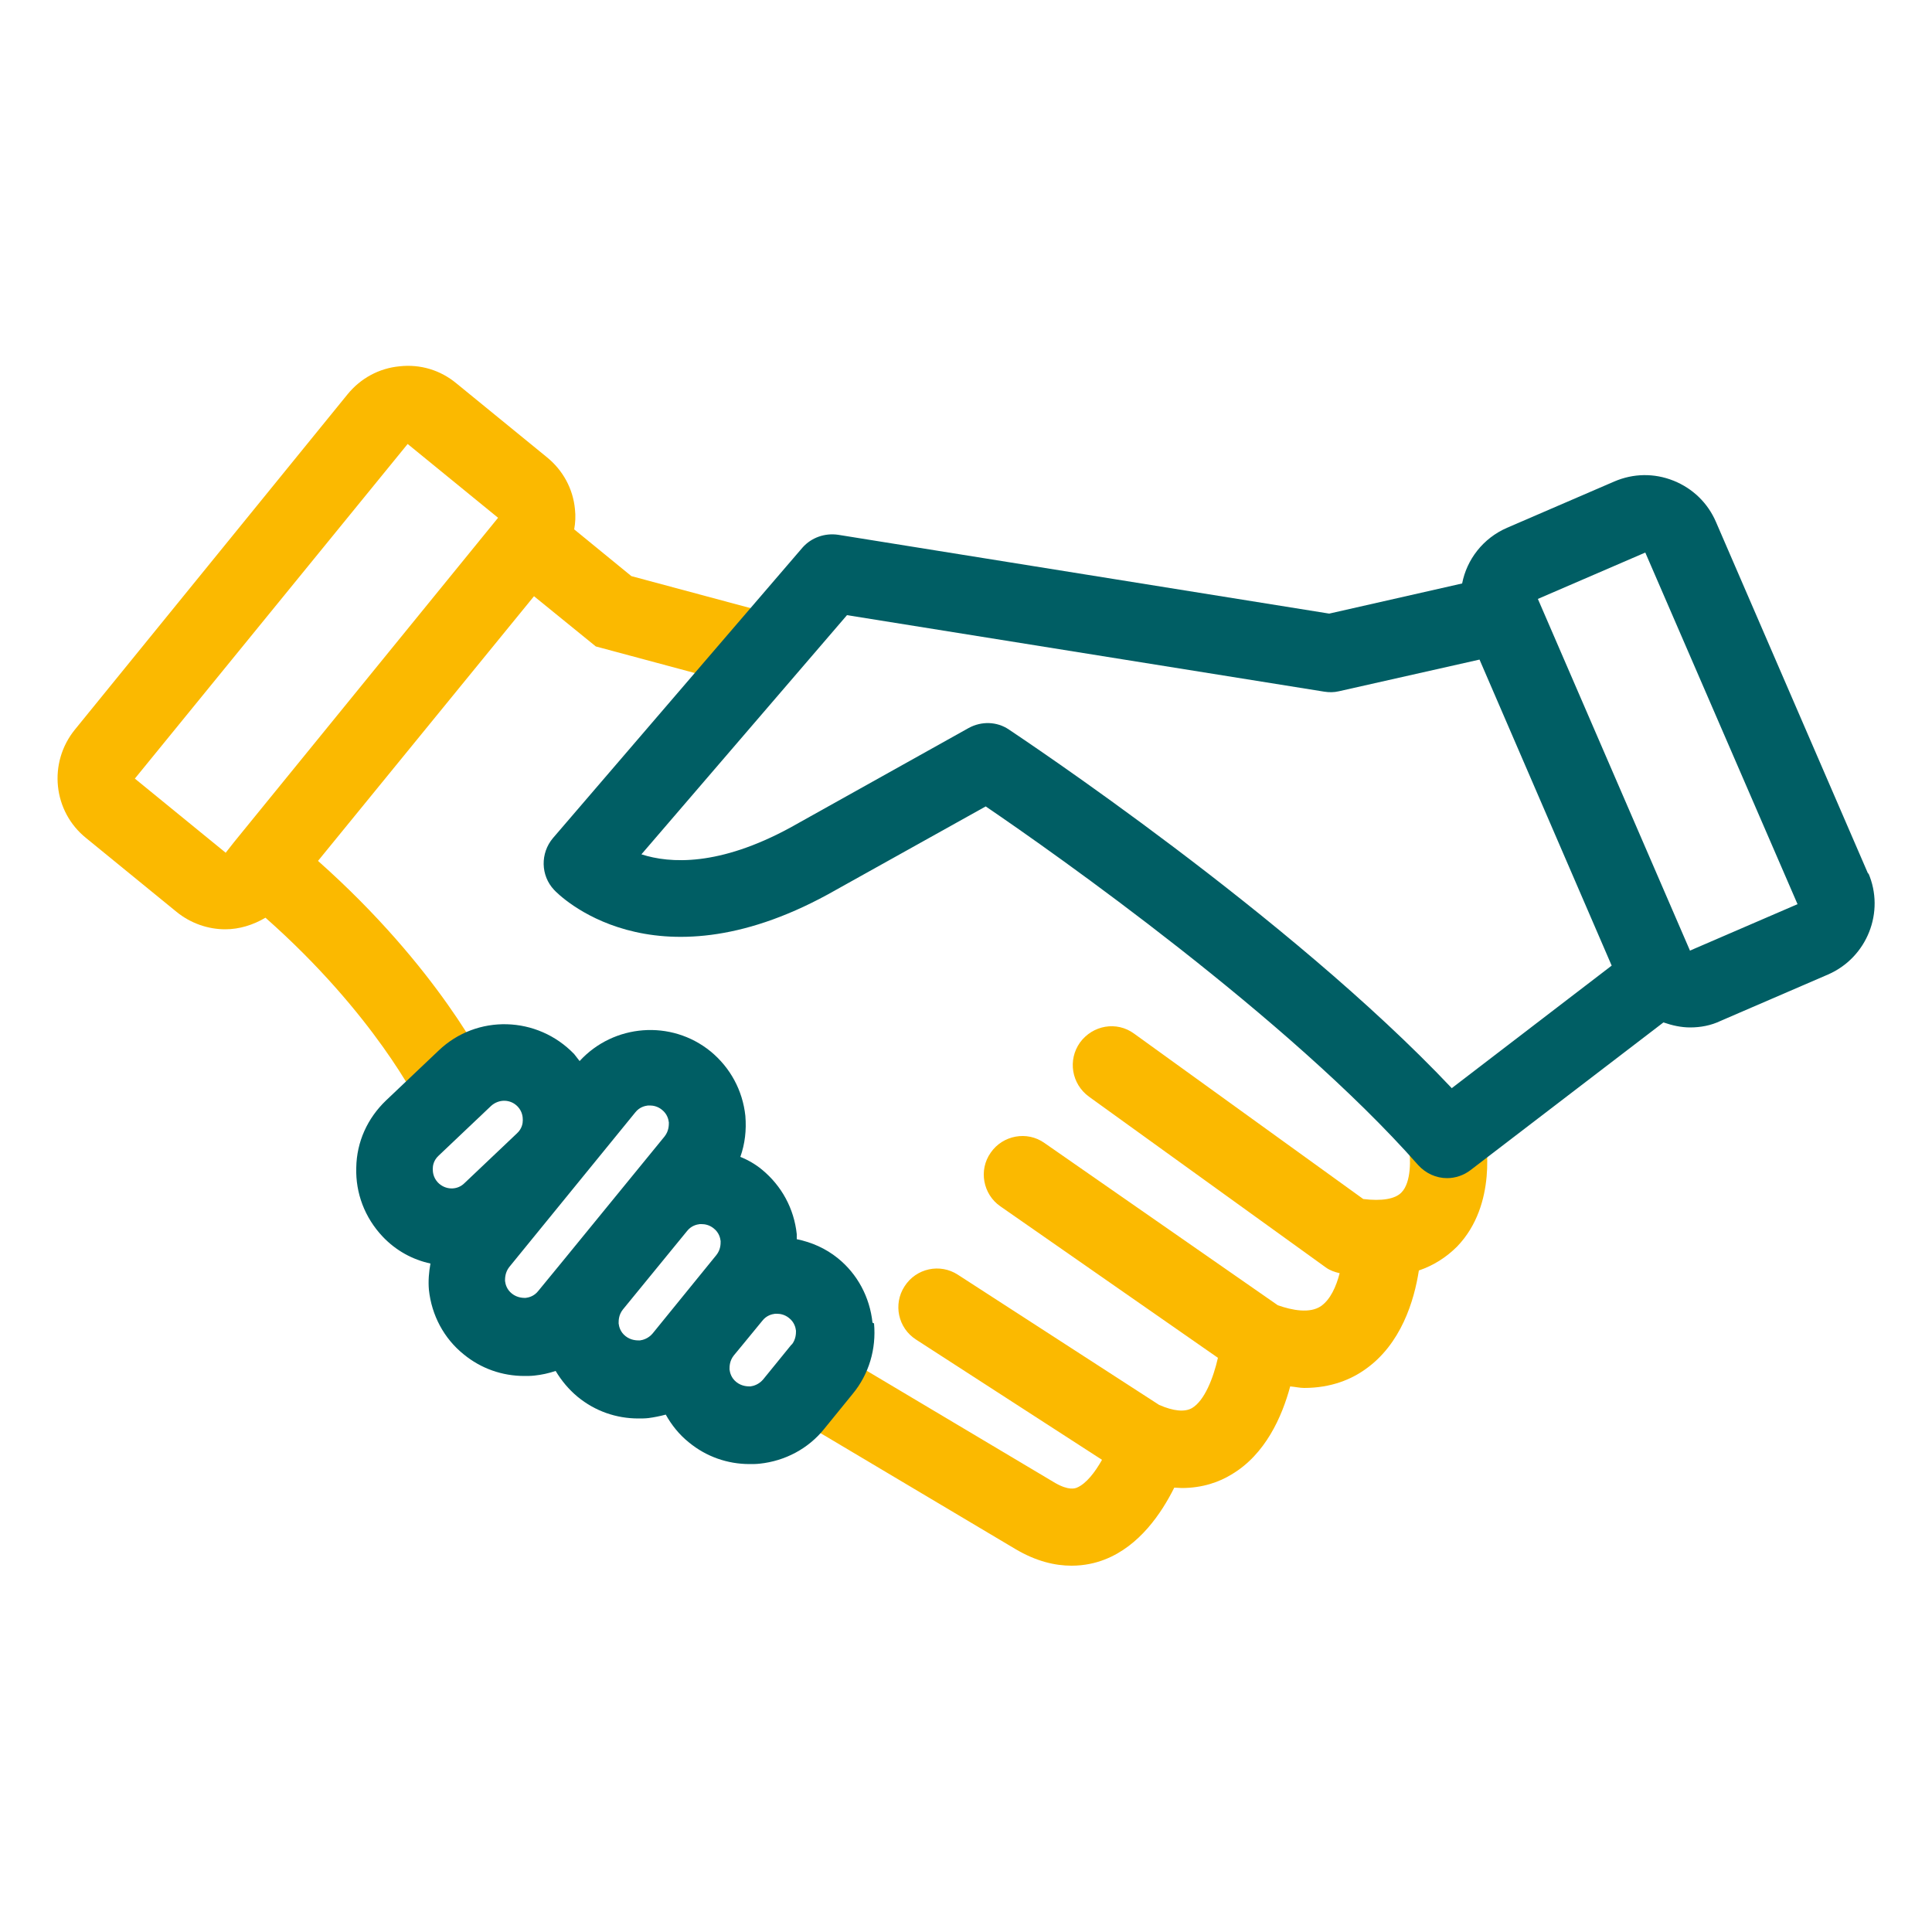
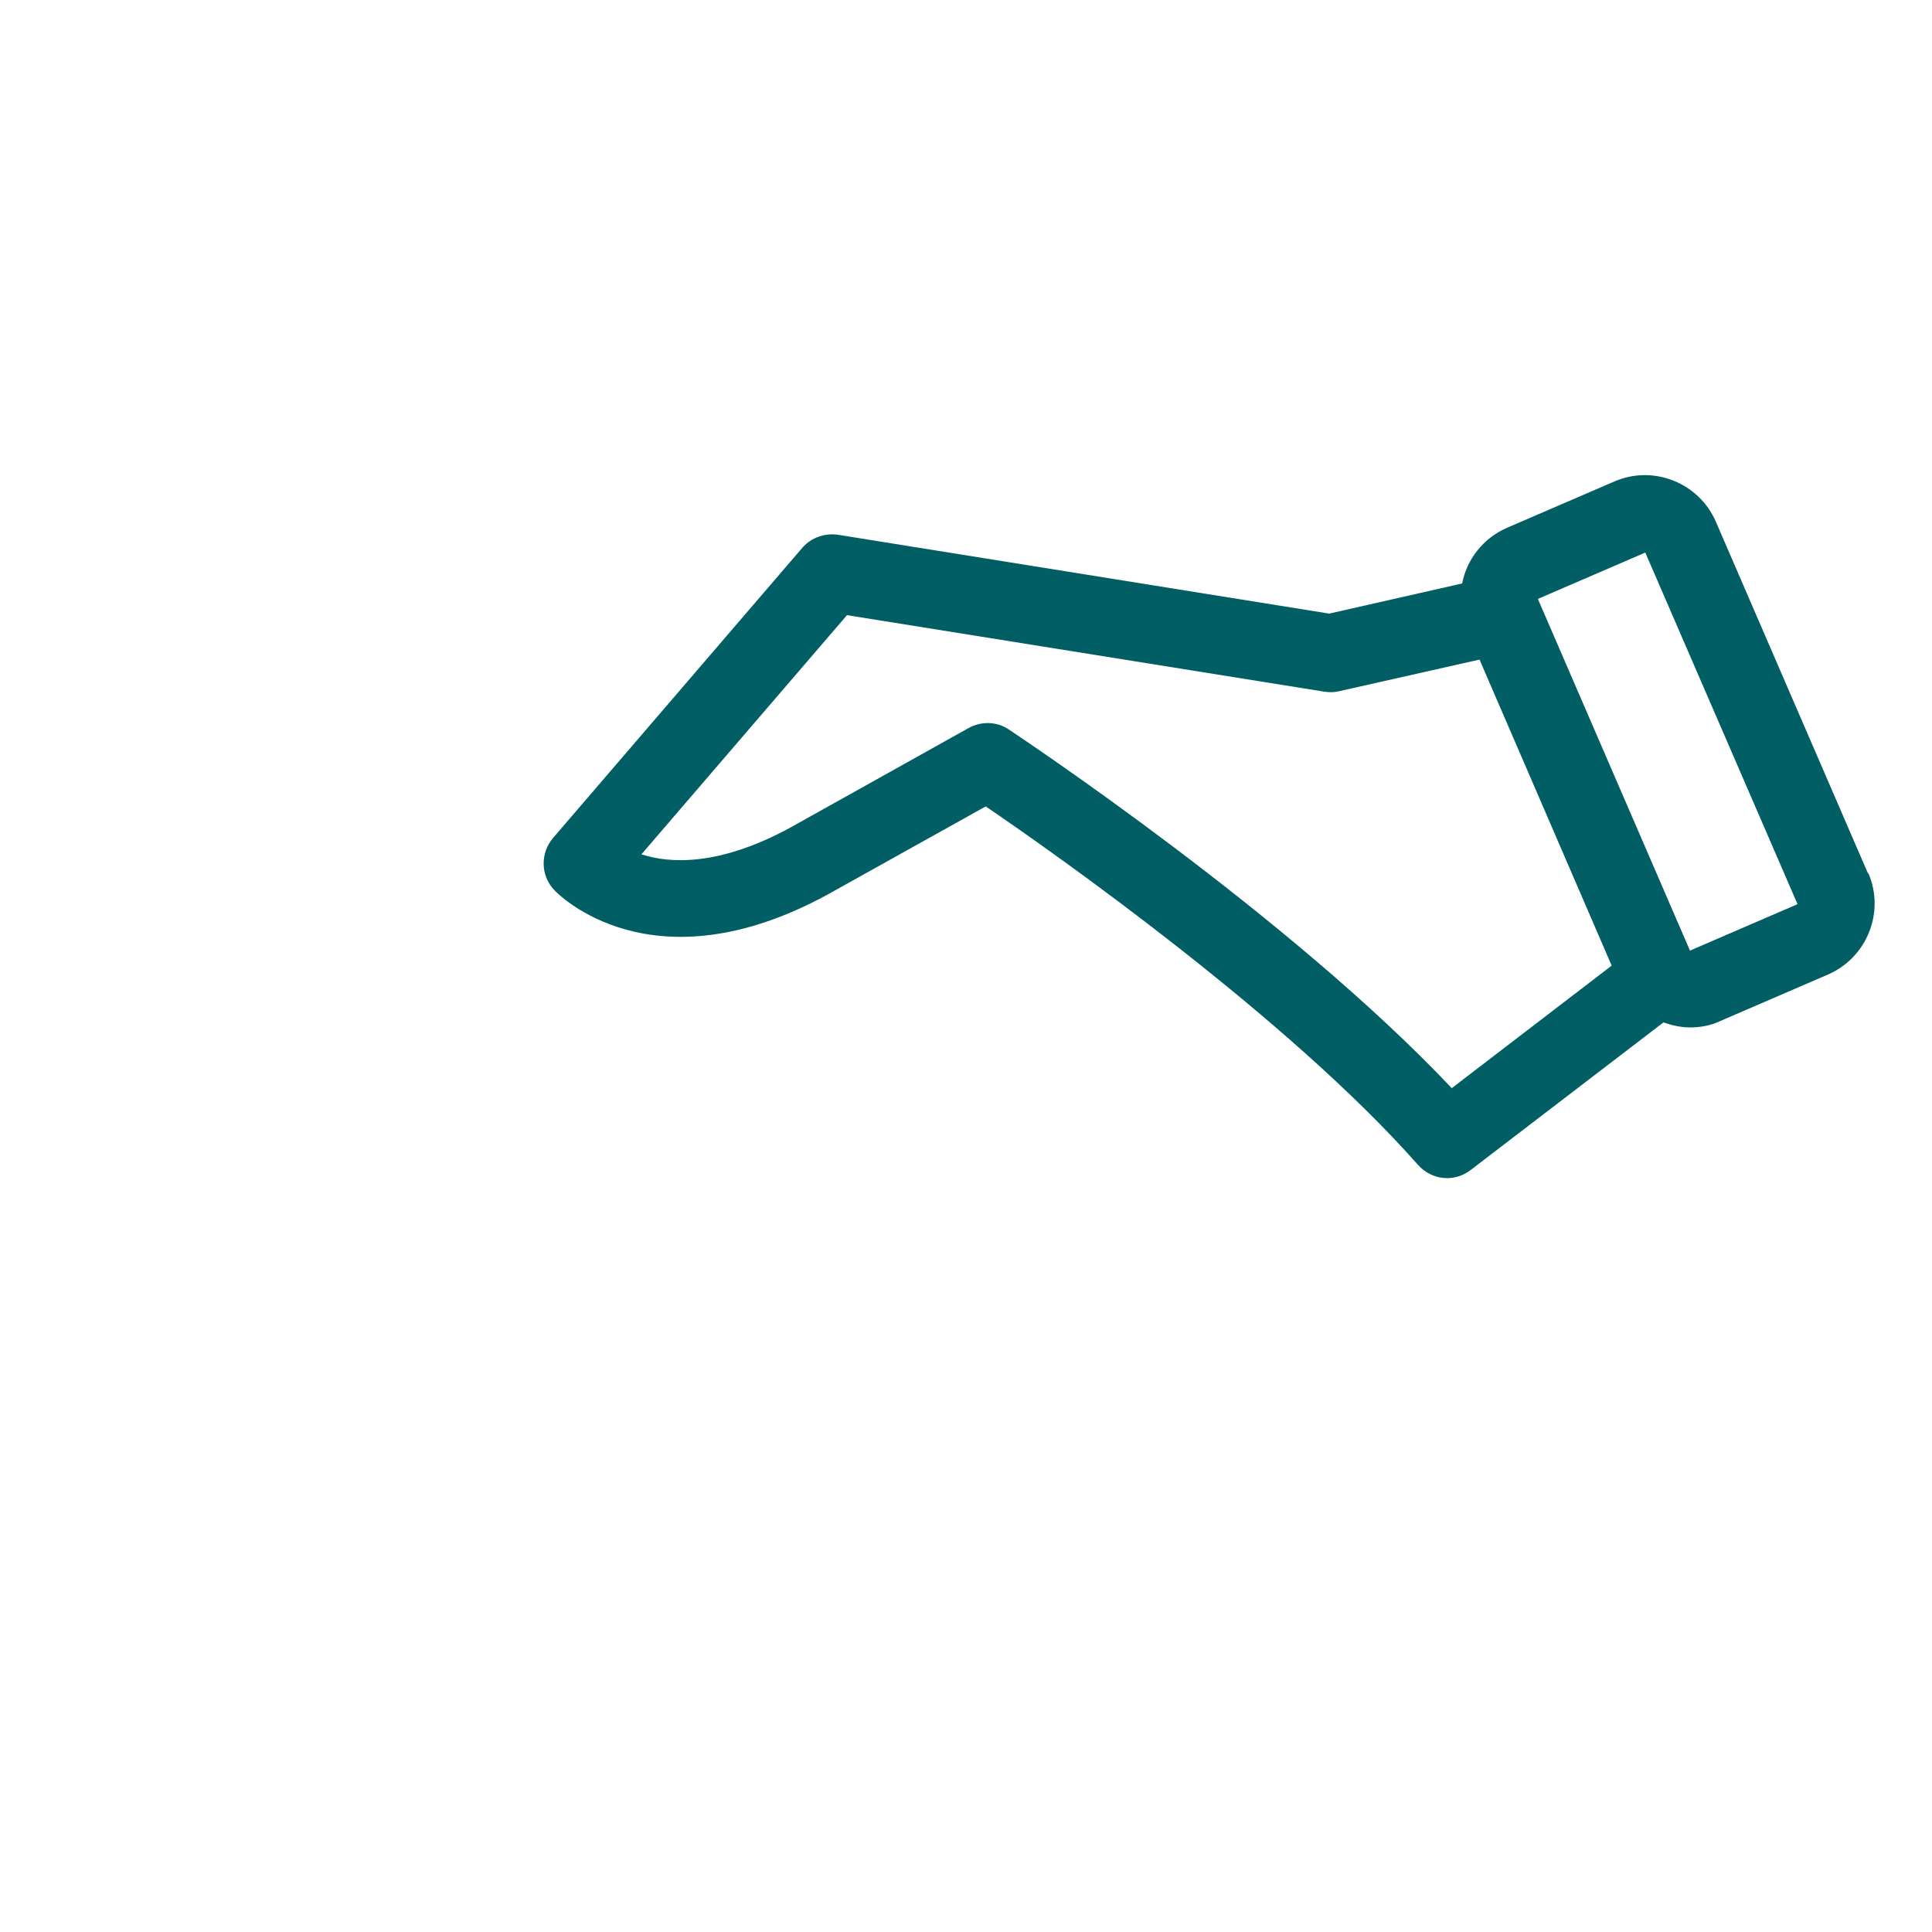
<svg xmlns="http://www.w3.org/2000/svg" viewBox="0 0 50 50">
  <defs>
    <style>.f{fill:#005e64;}.g{fill:#fbb900;}</style>
  </defs>
  <g id="a">
    <g>
-       <path class="g" d="M19.84,15.85l-3.5-.94-1.48-1.21c.03-.17,.04-.34,.02-.52-.05-.53-.31-1.01-.73-1.35l-2.34-1.91c-.41-.34-.93-.5-1.47-.44-.53,.05-1.01,.31-1.35,.73L1.94,18.88c-.7,.86-.57,2.12,.29,2.81l2.34,1.91h0c.37,.3,.82,.45,1.26,.45,.36,0,.72-.11,1.04-.3,2.83,2.5,3.96,4.81,3.97,4.84,.17,.36,.53,.57,.9,.57,.14,0,.29-.03,.43-.1,.5-.24,.71-.83,.48-1.33-.06-.12-1.29-2.67-4.42-5.45l5.59-6.85,1.6,1.3,3.91,1.05c.09,.02,.17,.03,.26,.03,.44,0,.84-.29,.96-.74,.14-.53-.17-1.08-.71-1.22Zm-14.01,6.21l-2.34-1.91,7.06-8.66,2.34,1.91-6.83,8.39h0l-.22,.28h0Z" />
-       <path class="g" d="M38.42,29.31c-.11-.54-.63-.88-1.17-.78-.54,.11-.89,.63-.79,1.17,.05,.25,.07,.9-.19,1.16-.16,.17-.51,.23-.99,.17l-5.93-4.28c-.45-.33-1.07-.22-1.4,.23-.32,.45-.22,1.07,.23,1.4l6.13,4.42c.11,.08,.23,.12,.36,.15-.09,.35-.24,.68-.48,.85-.29,.2-.75,.11-1.12-.02l-6.04-4.2c-.45-.32-1.08-.2-1.39,.25-.32,.45-.2,1.08,.25,1.39l5.63,3.92c-.12,.53-.35,1.11-.67,1.3-.19,.11-.48,.08-.85-.08l-5.21-3.37c-.46-.3-1.08-.17-1.38,.3-.3,.46-.17,1.08,.3,1.38l4.81,3.11c-.18,.32-.41,.62-.65,.72-.05,.02-.21,.08-.56-.12l-5.71-3.4c-.48-.28-1.09-.13-1.37,.35-.28,.47-.13,1.09,.35,1.37l5.7,3.39c.54,.32,1.03,.43,1.45,.43,.34,0,.63-.07,.86-.16,.9-.35,1.47-1.2,1.8-1.86,.07,0,.13,.01,.19,.01,.55,0,.98-.16,1.29-.35,.88-.52,1.31-1.5,1.52-2.28,.12,.01,.25,.04,.36,.04,.71,0,1.23-.23,1.58-.48,.93-.65,1.27-1.78,1.39-2.56,.38-.13,.71-.34,.99-.62,1.05-1.09,.75-2.76,.71-2.95Z" />
-       <path class="f" d="M22.58,34.23c-.07-.66-.39-1.26-.9-1.67-.31-.25-.67-.41-1.06-.49,0-.04,0-.09,0-.13-.07-.66-.39-1.25-.9-1.67-.17-.14-.36-.25-.56-.33,.12-.34,.16-.69,.13-1.06-.07-.66-.39-1.25-.9-1.67-1.02-.83-2.51-.71-3.39,.25-.05-.06-.09-.12-.14-.18-.95-.99-2.52-1.04-3.51-.09l-1.36,1.29c-.48,.46-.76,1.07-.77,1.74-.02,.66,.22,1.29,.68,1.78,.35,.37,.78,.6,1.24,.7-.04,.22-.06,.45-.04,.68,.07,.66,.39,1.26,.9,1.67,.45,.37,1,.56,1.57,.56,.08,0,.17,0,.26-.01,.19-.02,.37-.06,.55-.12,.15,.25,.34,.48,.57,.67,.45,.37,1,.56,1.57,.56,.08,0,.17,0,.26-.01,.15-.02,.3-.05,.45-.09,.15,.27,.35,.52,.6,.72,.45,.37,1,.56,1.57,.56,.08,0,.17,0,.26-.01,.66-.07,1.26-.39,1.67-.9l.74-.91c.42-.51,.61-1.16,.55-1.82Zm-11.23-4.32l1.36-1.29c.2-.18,.5-.18,.69,.02,.12,.13,.13,.27,.13,.35s-.02,.22-.15,.34l-1.36,1.29c-.19,.19-.5,.18-.69-.02-.12-.13-.13-.27-.13-.35s.02-.22,.15-.34Zm2.26,3.68c-.07,0-.22,0-.36-.11-.14-.11-.17-.25-.18-.33,0-.07,0-.22,.11-.36l3.26-4c.11-.14,.25-.17,.33-.18,.01,0,.03,0,.05,0,.08,0,.2,.02,.31,.11,.14,.11,.17,.25,.18,.33,0,.07,0,.22-.11,.36l-2.54,3.11-.09,.11h0l-.64,.78c-.11,.14-.25,.17-.33,.18Zm2.94,1.1c-.07,0-.22,0-.36-.11-.14-.11-.17-.25-.18-.33,0-.08,0-.22,.11-.36l.09-.11,1.57-1.92c.11-.14,.25-.17,.33-.18,.01,0,.03,0,.05,0,.08,0,.2,.02,.31,.11,.14,.11,.17,.25,.18,.33,0,.08,0,.22-.11,.36l-1.65,2.03c-.11,.13-.25,.17-.33,.18Zm3.94,.1l-.74,.91c-.11,.13-.25,.17-.33,.18-.07,0-.22,0-.36-.11-.14-.11-.17-.25-.18-.33,0-.08,0-.22,.11-.36l.19-.23,.55-.67c.11-.14,.25-.17,.33-.18,.01,0,.03,0,.05,0,.08,0,.2,.02,.31,.11,.14,.11,.17,.25,.18,.33,0,.07,0,.22-.11,.36Z" />
      <path class="f" d="M48.35,22.62l-3.94-9.11c-.21-.49-.6-.87-1.1-1.07-.5-.2-1.04-.19-1.53,.02l-2.78,1.2c-.62,.27-1.04,.82-1.16,1.44l-3.44,.78-12.71-2.04c-.34-.05-.69,.07-.92,.33l-6.46,7.52c-.33,.39-.32,.97,.03,1.34,.1,.11,2.53,2.6,7.08,.12l4.09-2.28c1.78,1.21,7.83,5.47,11.19,9.28,.2,.22,.47,.34,.75,.34,.21,0,.43-.07,.61-.21l4.99-3.82c.23,.08,.46,.13,.69,.13,.27,0,.54-.05,.79-.17l2.78-1.2c1.01-.44,1.48-1.62,1.04-2.63Zm-10.78,5.54c-4.22-4.47-11.15-9.07-11.46-9.28-.31-.21-.71-.22-1.04-.04l-4.62,2.58c-1.84,1-3.11,.93-3.85,.69l5.32-6.19,12.35,1.98c.13,.02,.25,.02,.38-.01l3.64-.82,3.42,7.92-4.15,3.18Zm6.17-3.55l-3.94-9.11,2.78-1.2,3.94,9.1-2.78,1.2Z" />
    </g>
  </g>
  <g id="b" />
  <g id="c" />
  <g id="d" />
  <g id="e" />
</svg>